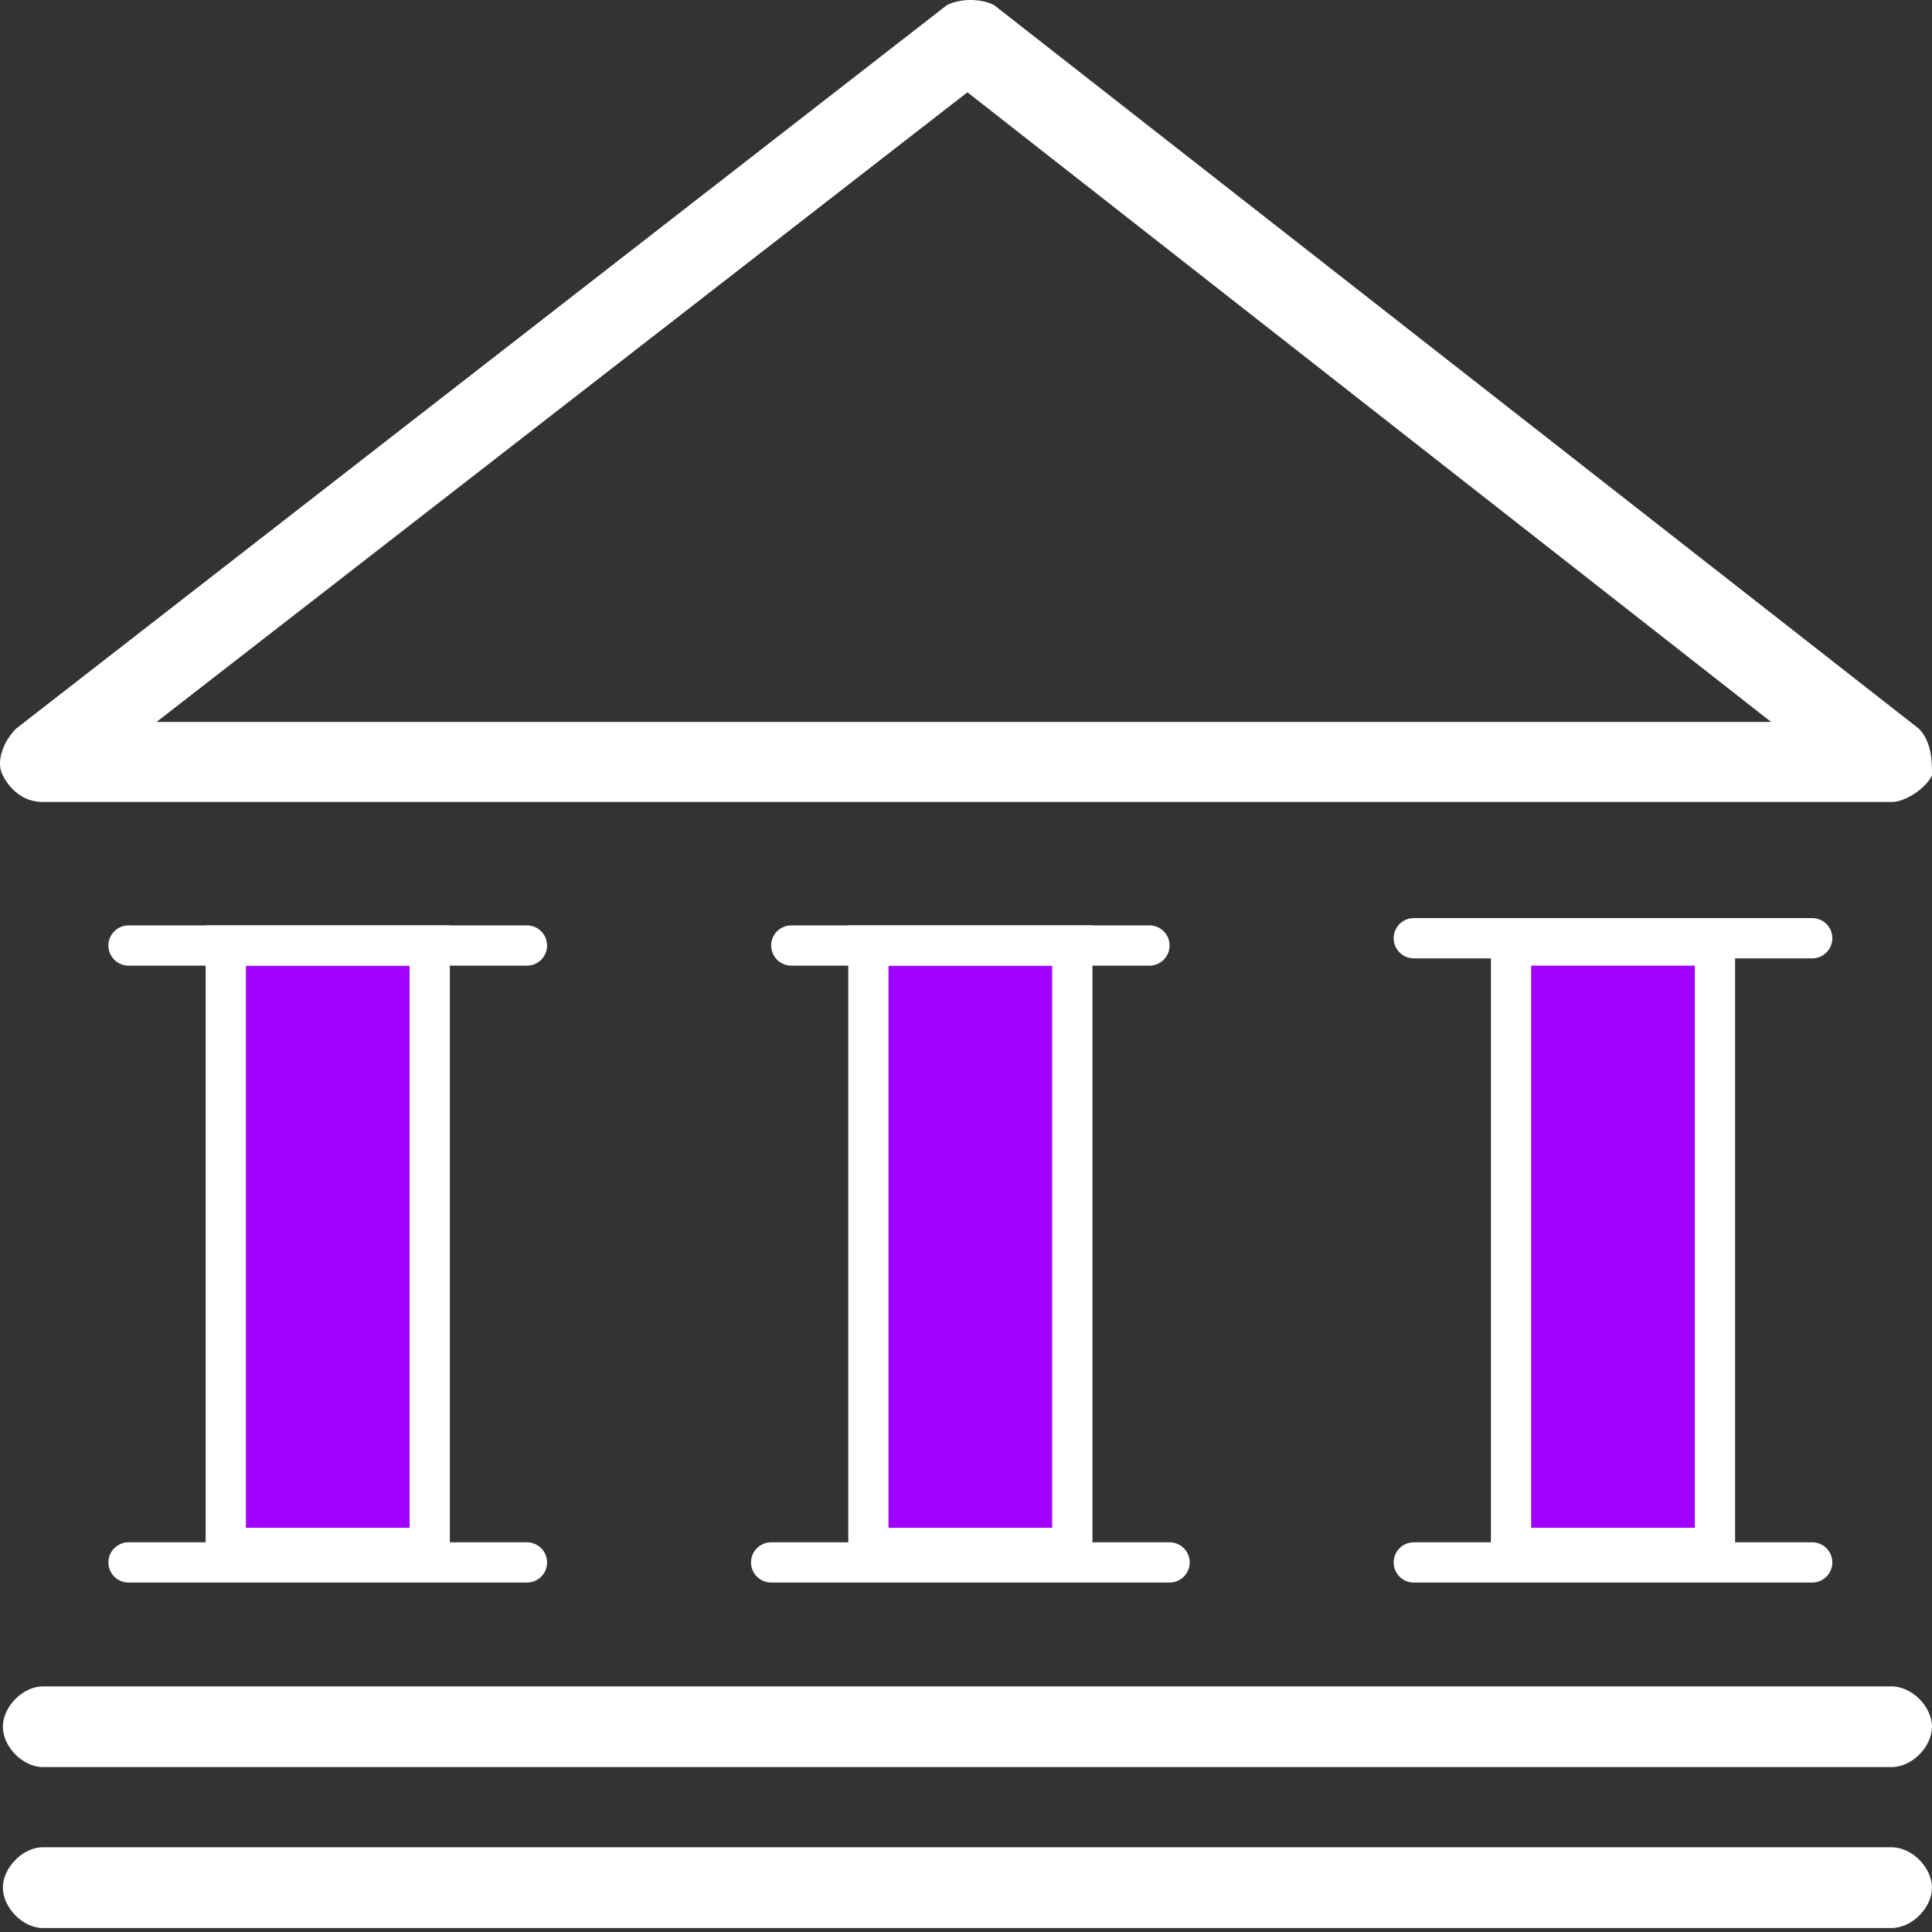
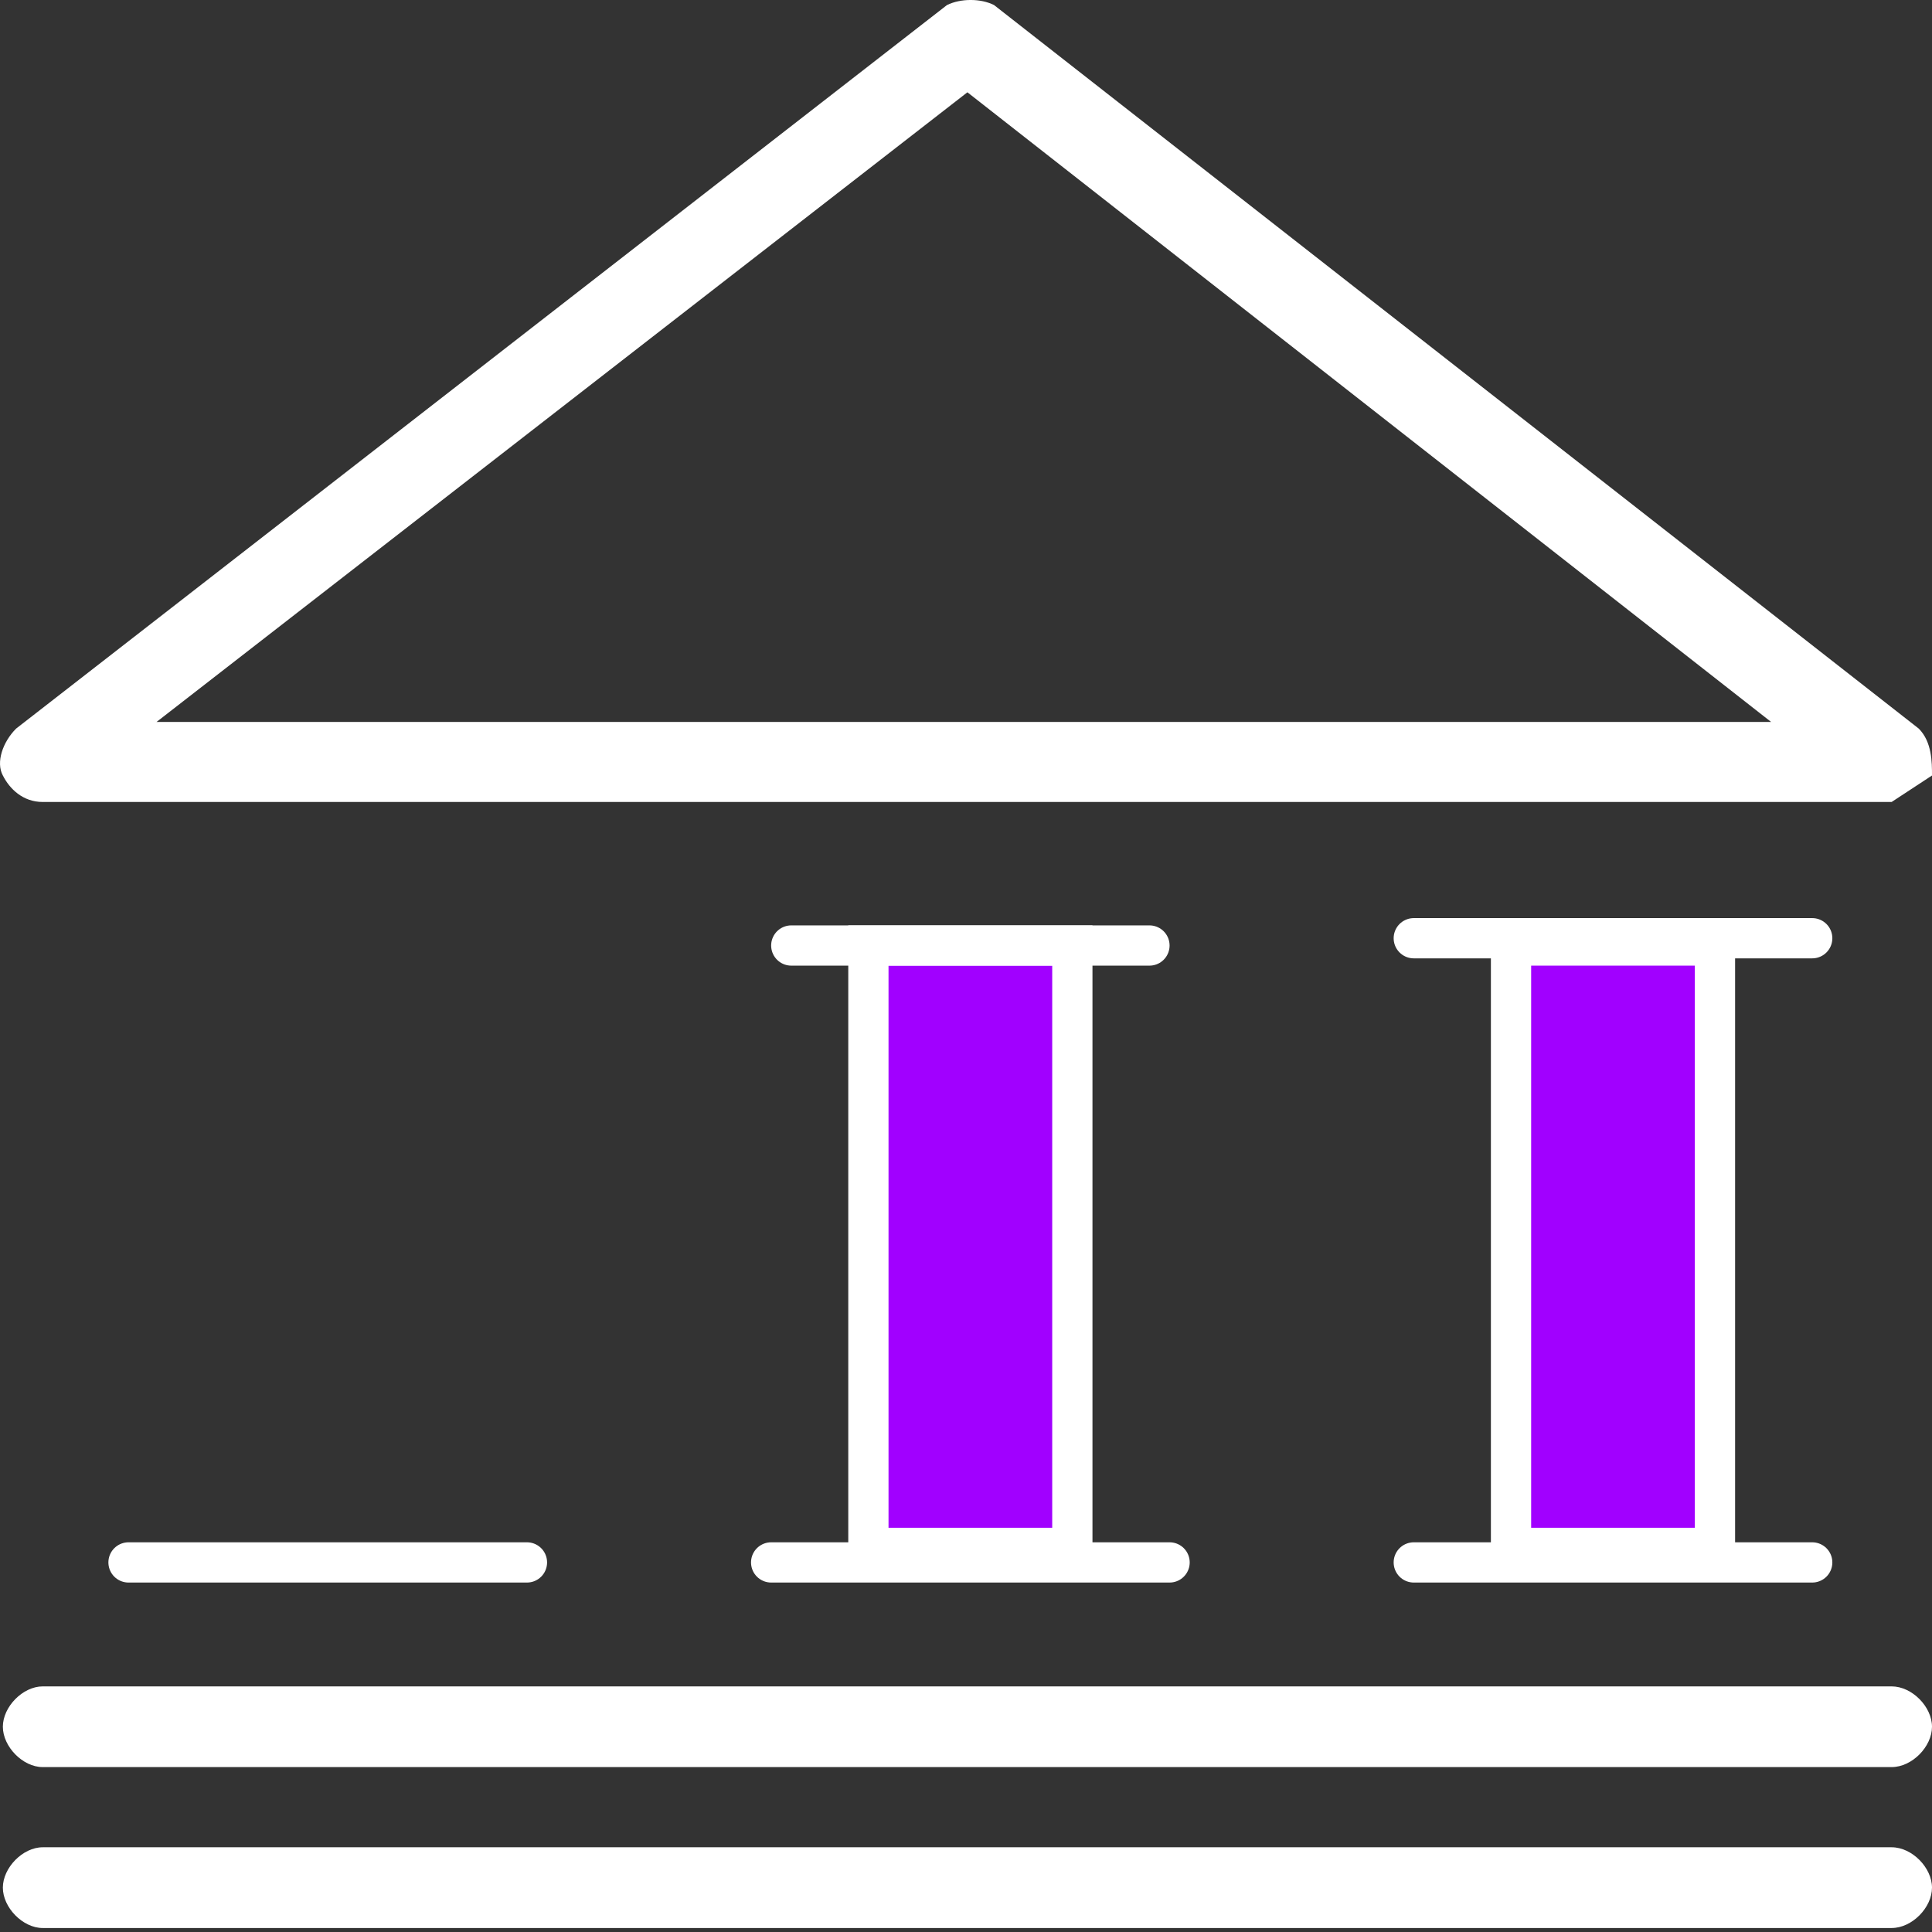
<svg xmlns="http://www.w3.org/2000/svg" width="48" height="48" viewBox="0 0 48 48" fill="none">
  <rect x="0" y="0" width="48" height="48" fill="#333333" stroke="none" />
  <path vector-effect="non-scaling-stroke" d="M46.997 47.901H1.061C0.566 47.901 0.071 47.393 0.071 46.898C0.071 46.403 0.566 45.895 1.061 45.895H46.997C47.505 45.895 48 46.403 48 46.898C48 47.393 47.505 47.901 46.997 47.901Z" fill="white" />
  <path vector-effect="non-scaling-stroke" d="M46.997 43.903H1.061C0.566 43.903 0.071 43.395 0.071 42.9C0.071 42.405 0.566 41.898 1.061 41.898H46.997C47.505 41.898 48 42.405 48 42.9C48 43.395 47.505 43.903 46.997 43.903Z" fill="white" />
-   <path vector-effect="non-scaling-stroke" d="M3.89 17.936H44.002L24.035 2.293L3.89 17.936ZM46.997 19.925H1.061C0.566 19.925 0.237 19.596 0.071 19.267C-0.108 18.939 0.071 18.431 0.4 18.102L23.528 0.125C23.869 -0.042 24.364 -0.042 24.696 0.125L47.671 18.102C48 18.431 48 18.939 48 19.267C47.834 19.596 47.339 19.925 46.997 19.925Z" fill="white" />
-   <rect x="5.609" y="23.491" width="5.067" height="14.966" fill="#A100FF" stroke="white" />
+   <path vector-effect="non-scaling-stroke" d="M3.89 17.936H44.002L24.035 2.293L3.89 17.936ZM46.997 19.925H1.061C0.566 19.925 0.237 19.596 0.071 19.267C-0.108 18.939 0.071 18.431 0.4 18.102L23.528 0.125C23.869 -0.042 24.364 -0.042 24.696 0.125L47.671 18.102C48 18.431 48 18.939 48 19.267Z" fill="white" />
  <path vector-effect="non-scaling-stroke" d="M13.092 38.818L3.193 38.818" stroke="white" stroke-linecap="round" />
-   <path vector-effect="non-scaling-stroke" d="M13.092 23.491L3.193 23.491" stroke="white" stroke-linecap="round" />
  <rect x="21.575" y="23.491" width="5.067" height="14.966" fill="#A100FF" stroke="white" />
  <path vector-effect="non-scaling-stroke" d="M29.058 38.818L19.159 38.818" stroke="white" stroke-linecap="round" />
  <line x1="28.558" y1="23.491" x2="19.659" y2="23.491" stroke="white" stroke-linecap="round" />
  <rect x="37.541" y="23.491" width="5.067" height="14.966" fill="#A100FF" stroke="white" />
  <path vector-effect="non-scaling-stroke" d="M45.024 38.818L35.125 38.818" stroke="white" stroke-linecap="round" />
  <path vector-effect="non-scaling-stroke" d="M45.024 23.31L35.125 23.31" stroke="white" stroke-linecap="round" />
</svg>